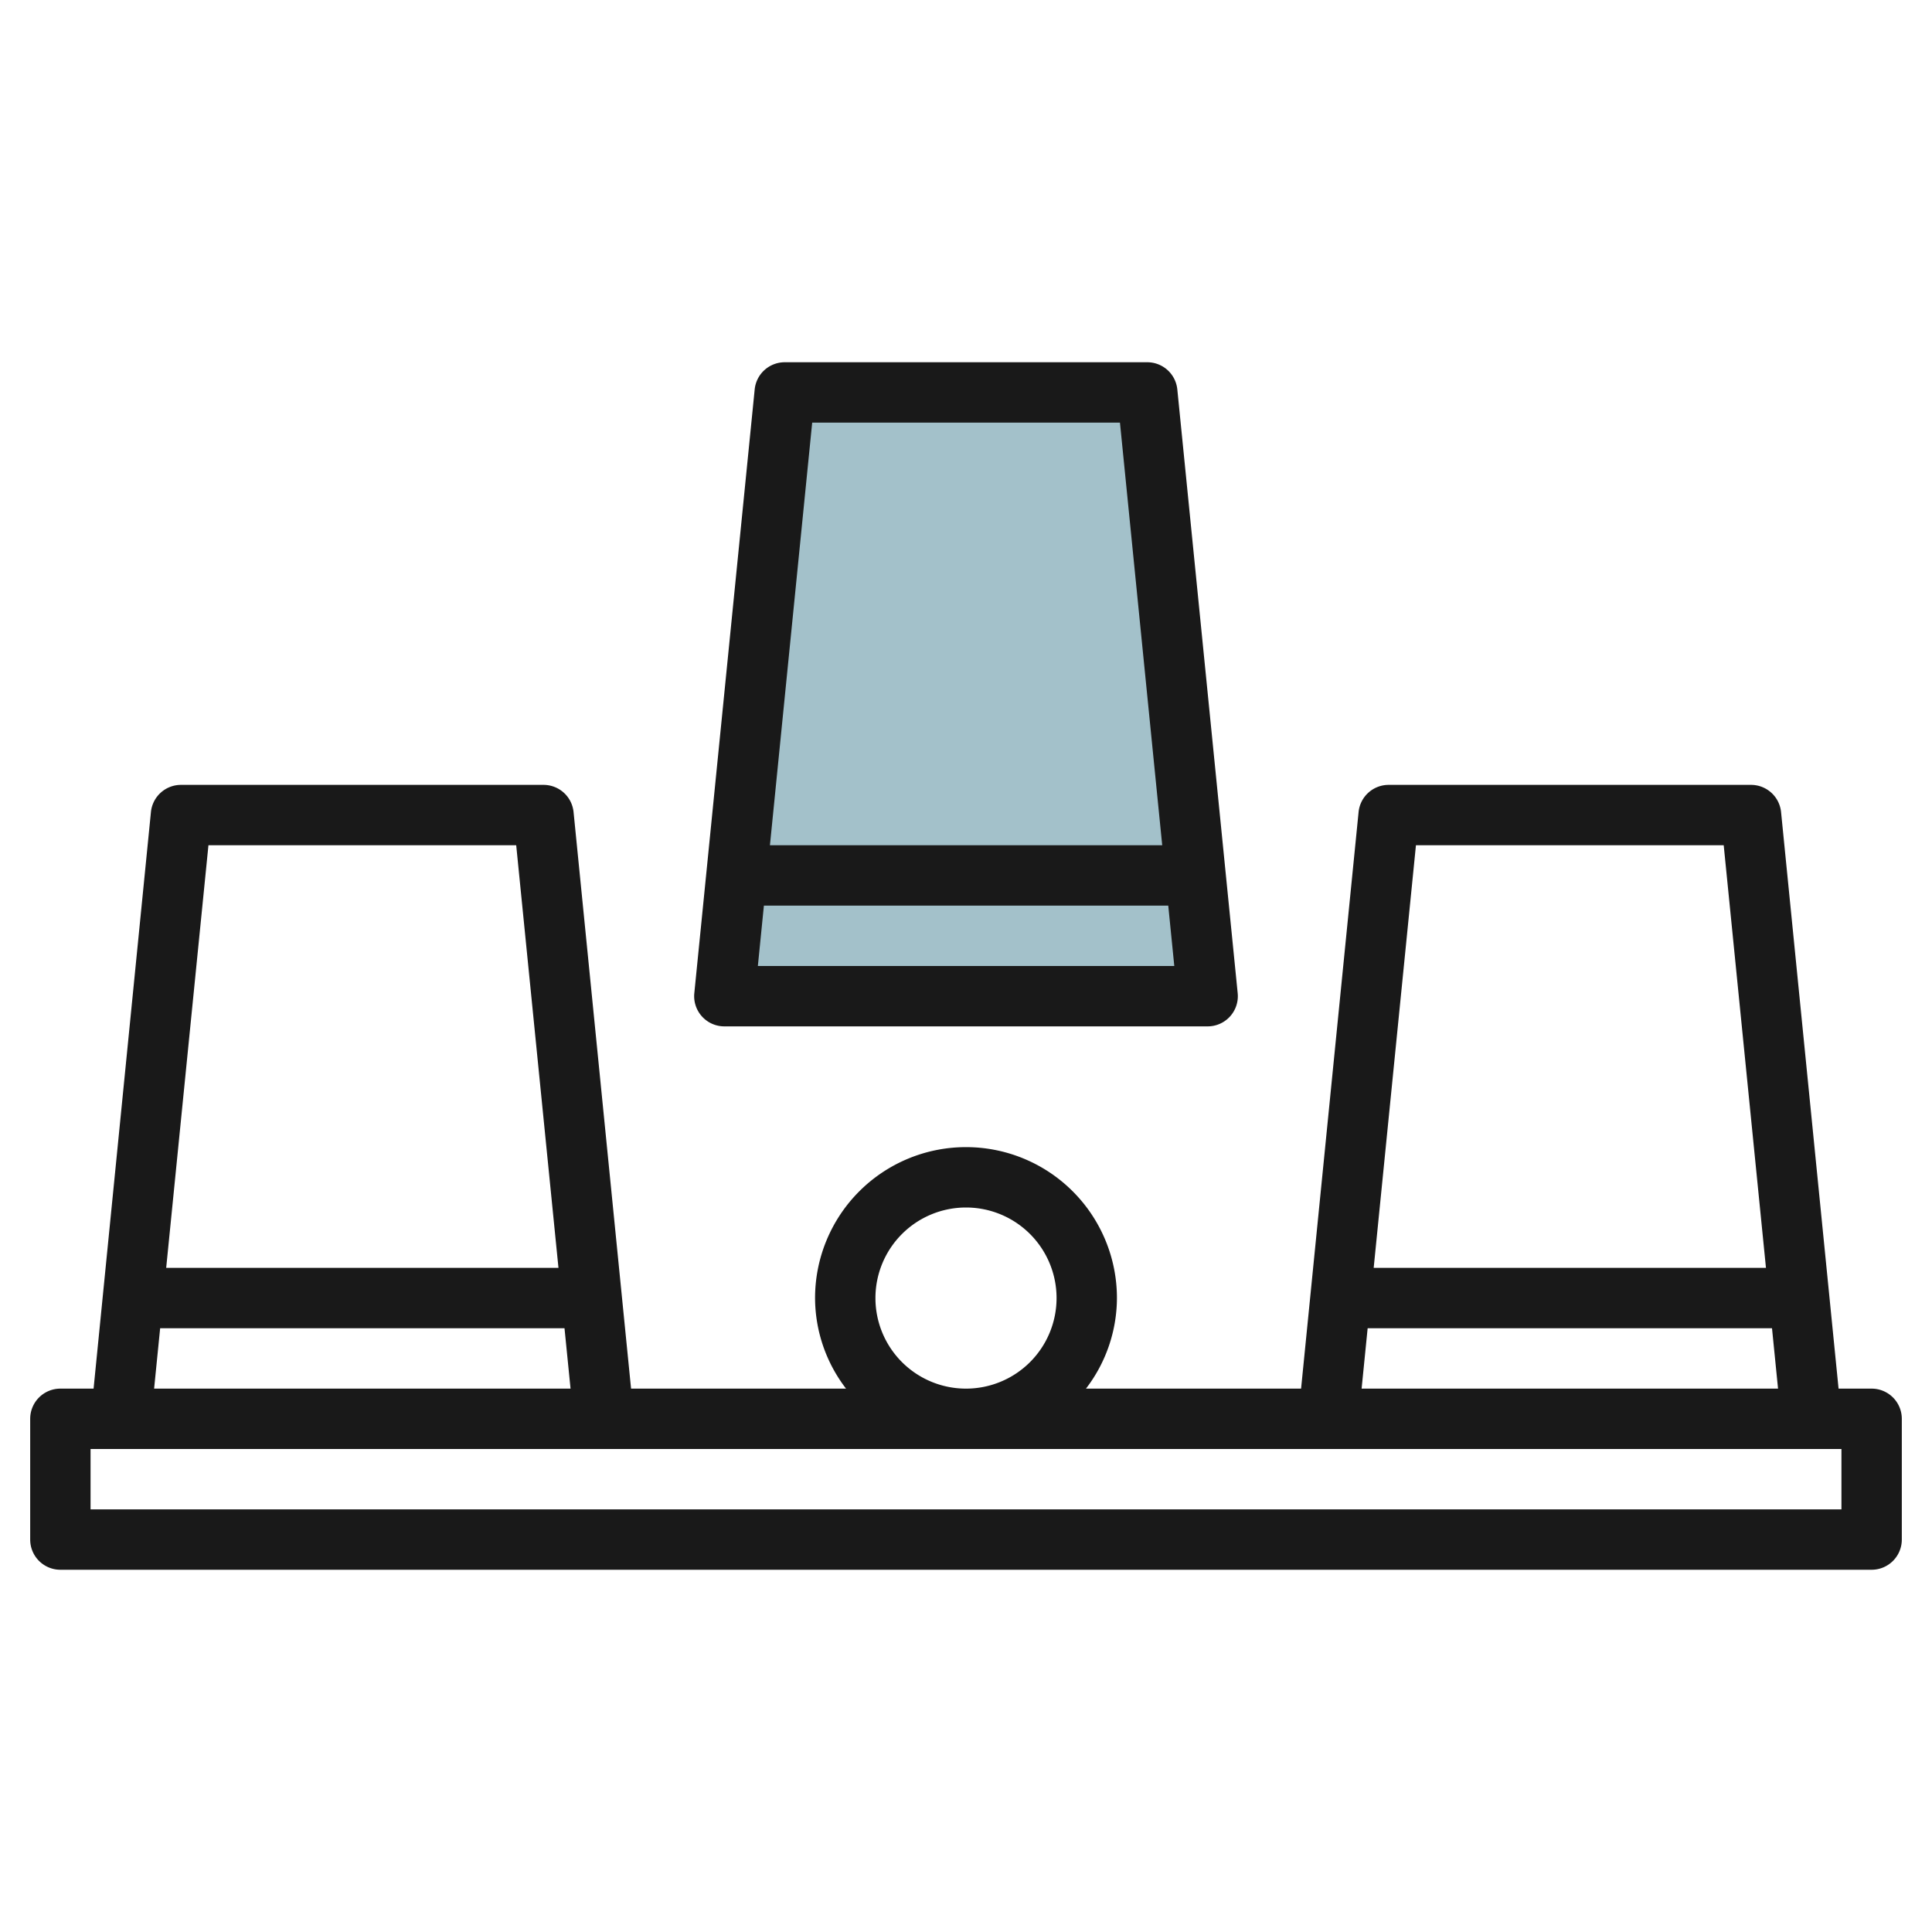
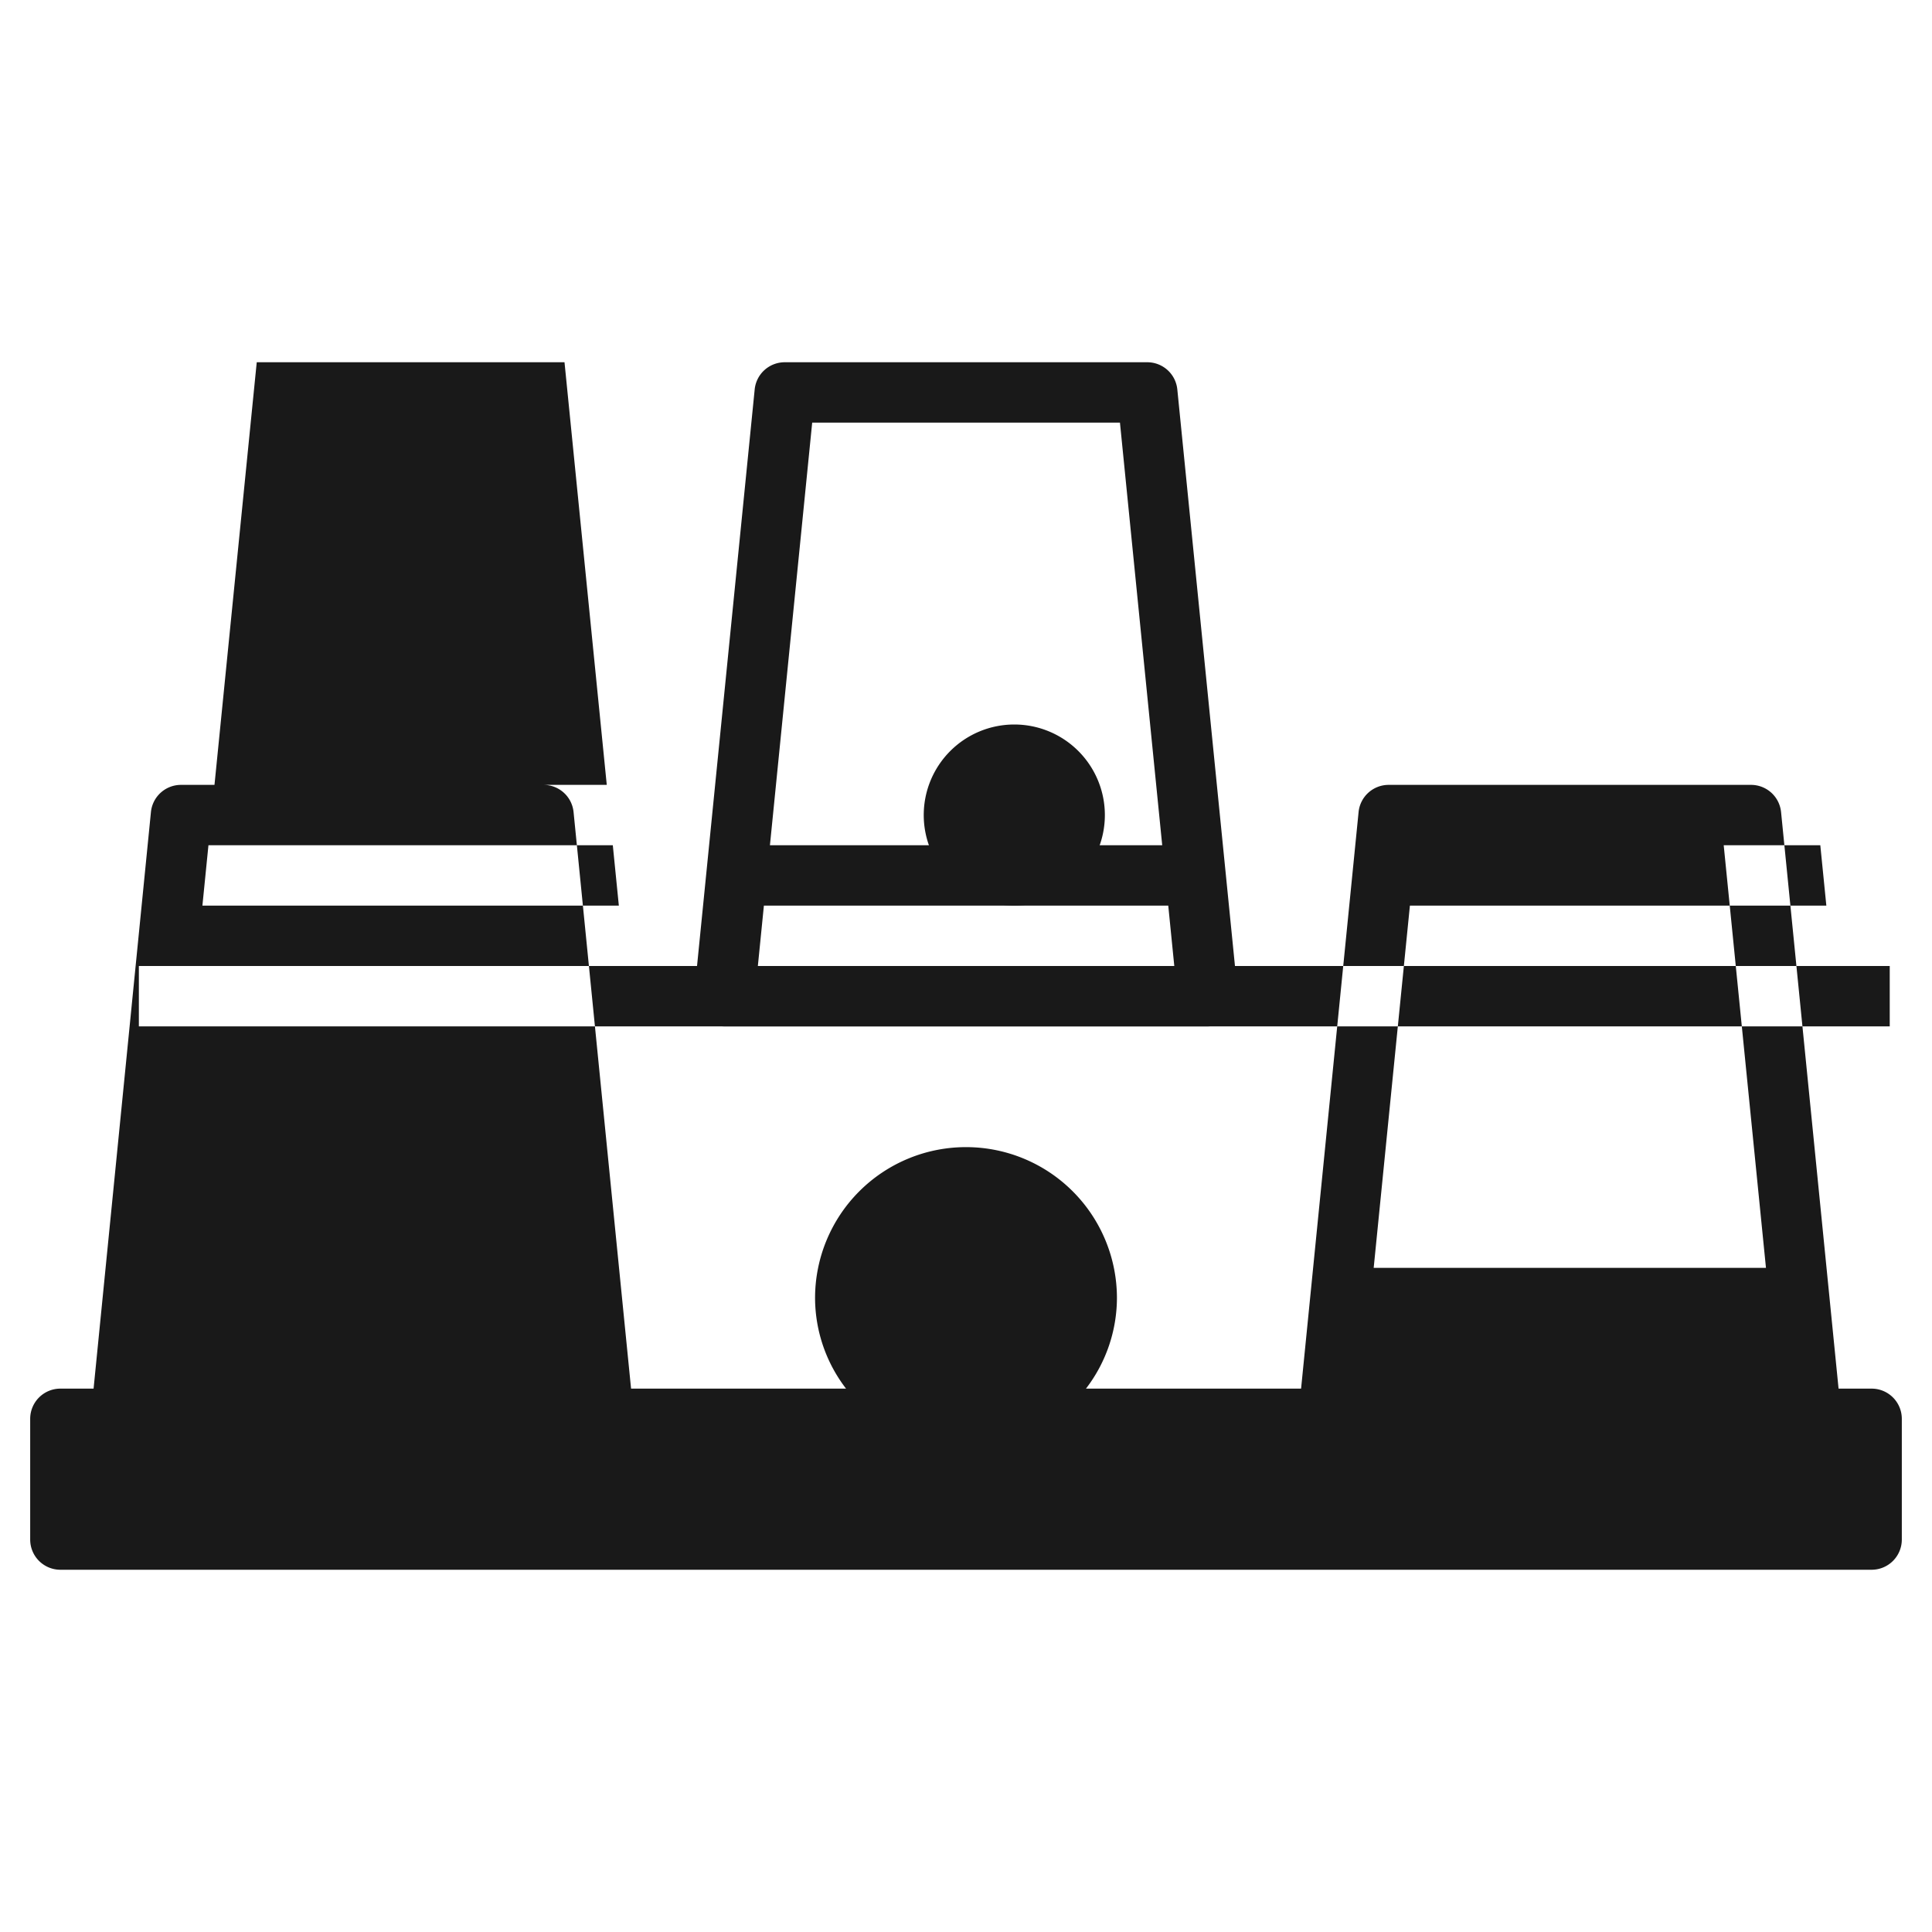
<svg xmlns="http://www.w3.org/2000/svg" id="Layer_3" height="512" viewBox="0 0 64 64" width="512" data-name="Layer 3">
-   <path d="m24 33 2-20h12l2 20z" fill="#a3c1ca" />
  <g fill="#191919">
-     <path d="m62 46h-1.095l-1.905-19.1a1 1 0 0 0 -1-.9h-12a1 1 0 0 0 -.995.9l-1.905 19.1h-7.126a4.948 4.948 0 0 0 1.026-3 5 5 0 0 0 -10 0 4.948 4.948 0 0 0 1.026 3h-7.121l-1.905-19.1a1 1 0 0 0 -1-.9h-12a1 1 0 0 0 -1 .9l-1.9 19.1h-1.1a1 1 0 0 0 -1 1v4a1 1 0 0 0 1 1h60a1 1 0 0 0 1-1v-4a1 1 0 0 0 -1-1zm-15.095-18h10.195l1.4 14h-12.995zm-1.6 16h13.395l.2 2h-13.795zm-16.305-1a3 3 0 1 1 3 3 3 3 0 0 1 -3-3zm-22.095-15h10.195l1.4 14h-12.995zm-1.6 16h13.395l.2 2h-13.795zm55.695 6h-58v-2h58z" />
+     <path d="m62 46h-1.095l-1.905-19.1a1 1 0 0 0 -1-.9h-12a1 1 0 0 0 -.995.9l-1.905 19.1h-7.126a4.948 4.948 0 0 0 1.026-3 5 5 0 0 0 -10 0 4.948 4.948 0 0 0 1.026 3h-7.121l-1.905-19.1a1 1 0 0 0 -1-.9h-12a1 1 0 0 0 -1 .9l-1.9 19.1h-1.1a1 1 0 0 0 -1 1v4a1 1 0 0 0 1 1h60a1 1 0 0 0 1-1v-4a1 1 0 0 0 -1-1zm-15.095-18h10.195l1.4 14h-12.995zh13.395l.2 2h-13.795zm-16.305-1a3 3 0 1 1 3 3 3 3 0 0 1 -3-3zm-22.095-15h10.195l1.4 14h-12.995zm-1.6 16h13.395l.2 2h-13.795zm55.695 6h-58v-2h58z" />
    <path d="m24 34h16a1 1 0 0 0 1-1.1l-2-20a1 1 0 0 0 -1-.9h-12a1 1 0 0 0 -1 .9l-2 20a1 1 0 0 0 1 1.1zm1.105-2 .2-2h13.395l.2 2zm1.8-18h10.195l1.4 14h-12.995z" />
  </g>
</svg>